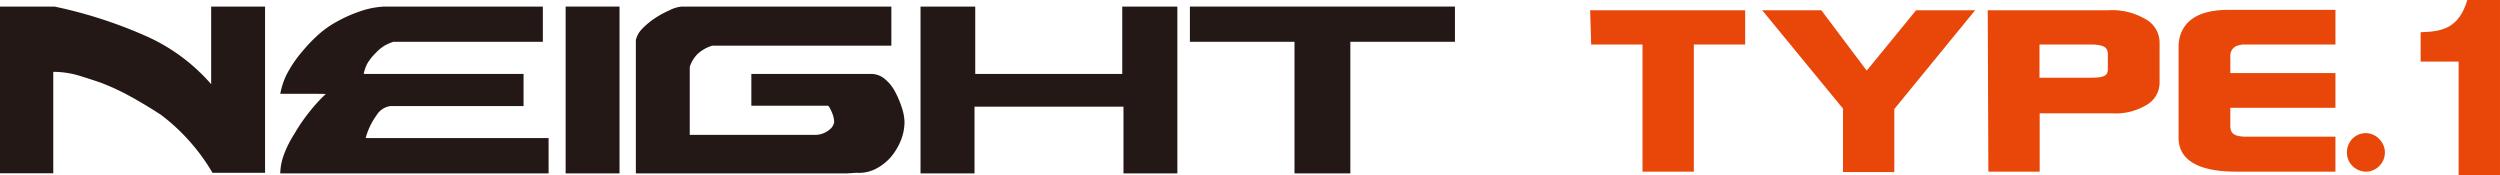
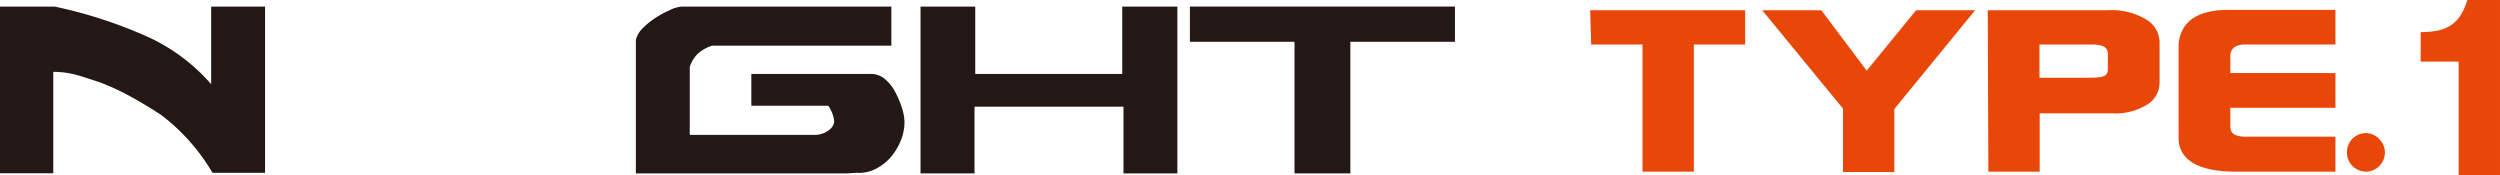
<svg xmlns="http://www.w3.org/2000/svg" viewBox="0 0 243.53 17.07">
  <defs>
    <style>.cls-1{fill:#231815;}.cls-2{fill:none;}.cls-3{fill:#e84709;}</style>
  </defs>
  <g id="レイヤー_2" data-name="レイヤー 2">
    <g id="text">
      <path class="cls-1" d="M25.82,16.83H20.7a19.39,19.39,0,0,0-5-5.63c-1-.66-2-1.25-2.9-1.75a21.72,21.72,0,0,0-2.47-1.19l-.44-.18q-1.07-.37-2.22-.72A8.62,8.62,0,0,0,5.19,7v9.88H0V.64H5.31a44.46,44.46,0,0,1,8.63,2.75A18.2,18.2,0,0,1,20.57,8.2V.64h5.25V16.83Z" />
-       <path class="cls-1" d="M30.93,9.14H27.3a7.42,7.42,0,0,1,.57-1.78,11.7,11.7,0,0,1,1.68-2.47,15.07,15.07,0,0,1,1.38-1.44,9.47,9.47,0,0,1,1.88-1.34,13.39,13.39,0,0,1,2.25-1A8.31,8.31,0,0,1,37.44.64H52.88V4.07H38.31a6,6,0,0,0-.75.32,3.86,3.86,0,0,0-.94.75,5.21,5.21,0,0,0-.81,1,3.66,3.66,0,0,0-.38,1.06H51v3.13H38.06a1.86,1.86,0,0,0-1.38.9,6.73,6.73,0,0,0-1.06,2.22H53.44v3.44H27.3a5.64,5.64,0,0,1,.35-1.81,10.38,10.38,0,0,1,1-2A17.49,17.49,0,0,1,30.06,11a16,16,0,0,1,1.68-1.85Z" />
-       <path class="cls-1" d="M60.35.64V16.89H55.1V.64Z" />
      <path class="cls-1" d="M83.45,16.83l-.94.06H61.94v-13a2.39,2.39,0,0,1,.66-1.13,7.29,7.29,0,0,1,1.22-1A9.3,9.3,0,0,1,65.22,1,3.16,3.16,0,0,1,66.44.64H86.83V4.45H69.38a3.66,3.66,0,0,0-1.44.82,3.22,3.22,0,0,0-.75,1.24v6.63h12.2a2.21,2.21,0,0,0,1.4-.5,1.18,1.18,0,0,0,.47-.75,2.6,2.6,0,0,0-.25-1c-.17-.39-.29-.59-.37-.59H73.19V7.2h11.7a2.09,2.09,0,0,1,1.31.5,4.06,4.06,0,0,1,1,1.25,9,9,0,0,1,.66,1.57,4.7,4.7,0,0,1,.25,1.37,4.9,4.9,0,0,1-.34,1.75,6,6,0,0,1-.94,1.6,4.87,4.87,0,0,1-1.47,1.18A3.55,3.55,0,0,1,83.45,16.83Z" />
      <path class="cls-1" d="M95,.64V7.2h14.32V.64h5.37V16.89h-5.25v-6.5H94.93v6.5H89.67V.64Z" />
      <path class="cls-1" d="M131.54,4.07V16.89H126.1V4.07H115.91V.64h25.82V4.07Z" />
-       <rect class="cls-2" y="0.64" width="141.73" height="16.26" />
      <path class="cls-3" d="M154.9,1H170V4.34h-5V16.72h-5V4.34h-5Z" />
      <path class="cls-3" d="M177.42,1l4.42,5.88L186.65,1h5.75l-7.87,9.62v6.14h-5V10.58L171.66,1Z" />
      <path class="cls-3" d="M193.63,1h11.7a6.45,6.45,0,0,1,3.68.87,2.61,2.61,0,0,1,1.36,2.25V8A2.52,2.52,0,0,1,209,10.28a5.81,5.81,0,0,1-3.25.76h-7.06v5.68h-5Zm11.7,5.75V5.17c-.09-.57-.35-.74-1.3-.83h-5.36V7.57h4.91C205,7.57,205.33,7.38,205.33,6.71Z" />
      <path class="cls-3" d="M212.22,4.37a5.13,5.13,0,0,1,.1-.7c.46-1.8,2.05-2.71,4.78-2.71h10.4V4.34h-9.07a1.94,1.94,0,0,0-.32.07,1,1,0,0,0-.85,1V7.12H227.5V10.5H217.26v1.75c0,.74.36,1,1.3,1.06h8.94v3.41h-9.69c-3.77,0-5.59-1.2-5.59-3.3Z" />
      <path class="cls-3" d="M229.12,13.55a1.82,1.82,0,0,1,1.32-.58,1.79,1.79,0,0,1,1.33.58,1.84,1.84,0,0,1,0,2.62,1.81,1.81,0,0,1-1.28.55,1.9,1.9,0,0,1-1.3-.52,1.82,1.82,0,0,1-.57-1.3A1.89,1.89,0,0,1,229.12,13.55Z" />
      <path class="cls-3" d="M239.5,17.07V6h-3.7V3.14c2.19-.06,3.72-.43,4.55-3.14h3.18V17.07Z" />
    </g>
  </g>
</svg>